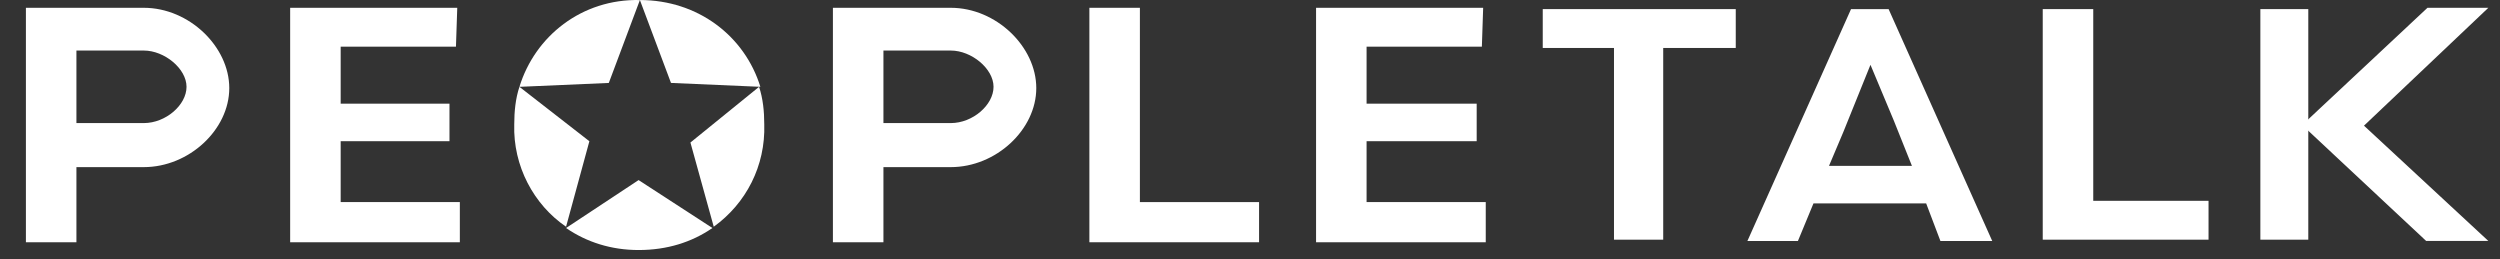
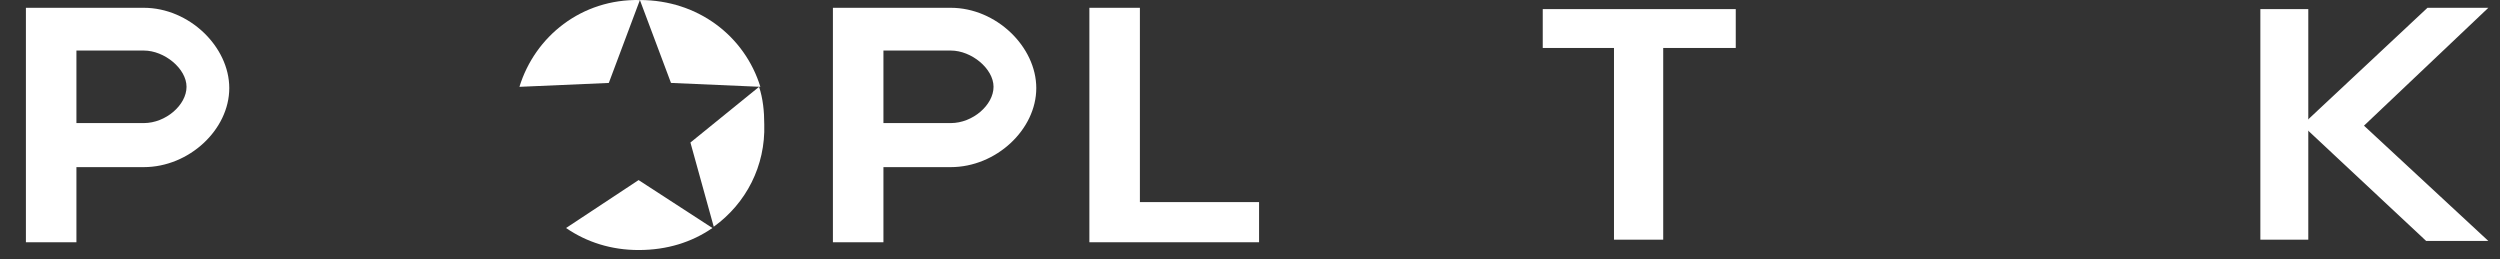
<svg xmlns="http://www.w3.org/2000/svg" width="193" height="20" viewBox="0 0 193 20" fill="none">
  <rect x="0" y="0" width="193" height="20" fill="#333333" stroke="none" />
  <path d="M49.4 0.003C44.9 -0.097 41.3 2.803 40.1 6.703L47 6.403L49.4 0.003Z" fill="white" />
  <path d="M58.7 6.702C57.5 2.802 53.9 0.002 49.4 0.002L51.8 6.402L58.7 6.702Z" fill="white" />
-   <path d="M40.1 6.703C39.8 7.603 39.7 8.603 39.7 9.603C39.6 12.803 41.2 15.803 43.7 17.503L45.5 10.903L40.1 6.703Z" fill="white" />
  <path d="M53.301 11.003L55.101 17.503C57.601 15.703 59.101 12.803 59.001 9.603C59.001 8.603 58.901 7.603 58.601 6.703L53.301 11.003Z" fill="white" />
  <path d="M43.699 17.602C45.299 18.702 47.199 19.302 49.299 19.302C51.499 19.302 53.399 18.702 54.999 17.602L49.299 13.902L43.699 17.602Z" fill="white" />
-   <path d="M26.3 10.902H34.7V8.002H26.3V3.602H35.2L35.3 0.602H22.4V18.702H35.5V15.602H26.3V10.902Z" fill="white" />
-   <path d="M105.5 10.902H114V8.002H105.5V3.602H114.4L114.5 0.602H101.6V18.702H114.7V15.602H105.5V10.902Z" fill="white" />
-   <path d="M142.9 0.703L134.9 18.603H138.8L140 15.703H148.7L149.8 18.603H153.8L145.8 0.703H142.9ZM147.6 12.803H141.2L142.3 10.203L144.4 5.003L146.2 9.303L147.6 12.803Z" fill="white" />
  <path d="M178.2 9.703V18.503H174.5V0.703H178.2V9.203" fill="white" />
  <path d="M119.1 3.703H124.6V18.503H128.4V3.703H134V0.703H119.1V3.703Z" fill="white" />
-   <path d="M161.599 0.703H157.699V18.503H170.499V15.503H161.599V0.703Z" fill="white" />
  <path d="M88 0.602H84.1V18.702H97.2V15.602H88V0.602Z" fill="white" />
  <path d="M192.1 0.602H187.4L178.1 9.302V10.002L187.3 18.602H192.1L182.5 9.702L192.1 0.602Z" fill="white" />
  <path d="M11.1 0.602H5.9H2.3H2V18.702H5.9V12.902H11.1C14.6 12.902 17.7 10.002 17.7 6.802C17.7 3.602 14.6 0.602 11.1 0.602ZM11.1 9.502H5.9V3.902H11.1C12.7 3.902 14.4 5.302 14.4 6.702C14.4 8.102 12.8 9.502 11.1 9.502Z" fill="white" />
  <path d="M73.401 0.602H68.201H64.601H64.301V18.702H68.201V12.902H73.401C76.901 12.902 80.001 10.002 80.001 6.802C80.001 3.602 76.901 0.602 73.401 0.602ZM73.401 9.502H68.201V3.902H73.401C75.001 3.902 76.701 5.302 76.701 6.702C76.701 8.102 75.101 9.502 73.401 9.502Z" fill="white" />
</svg>